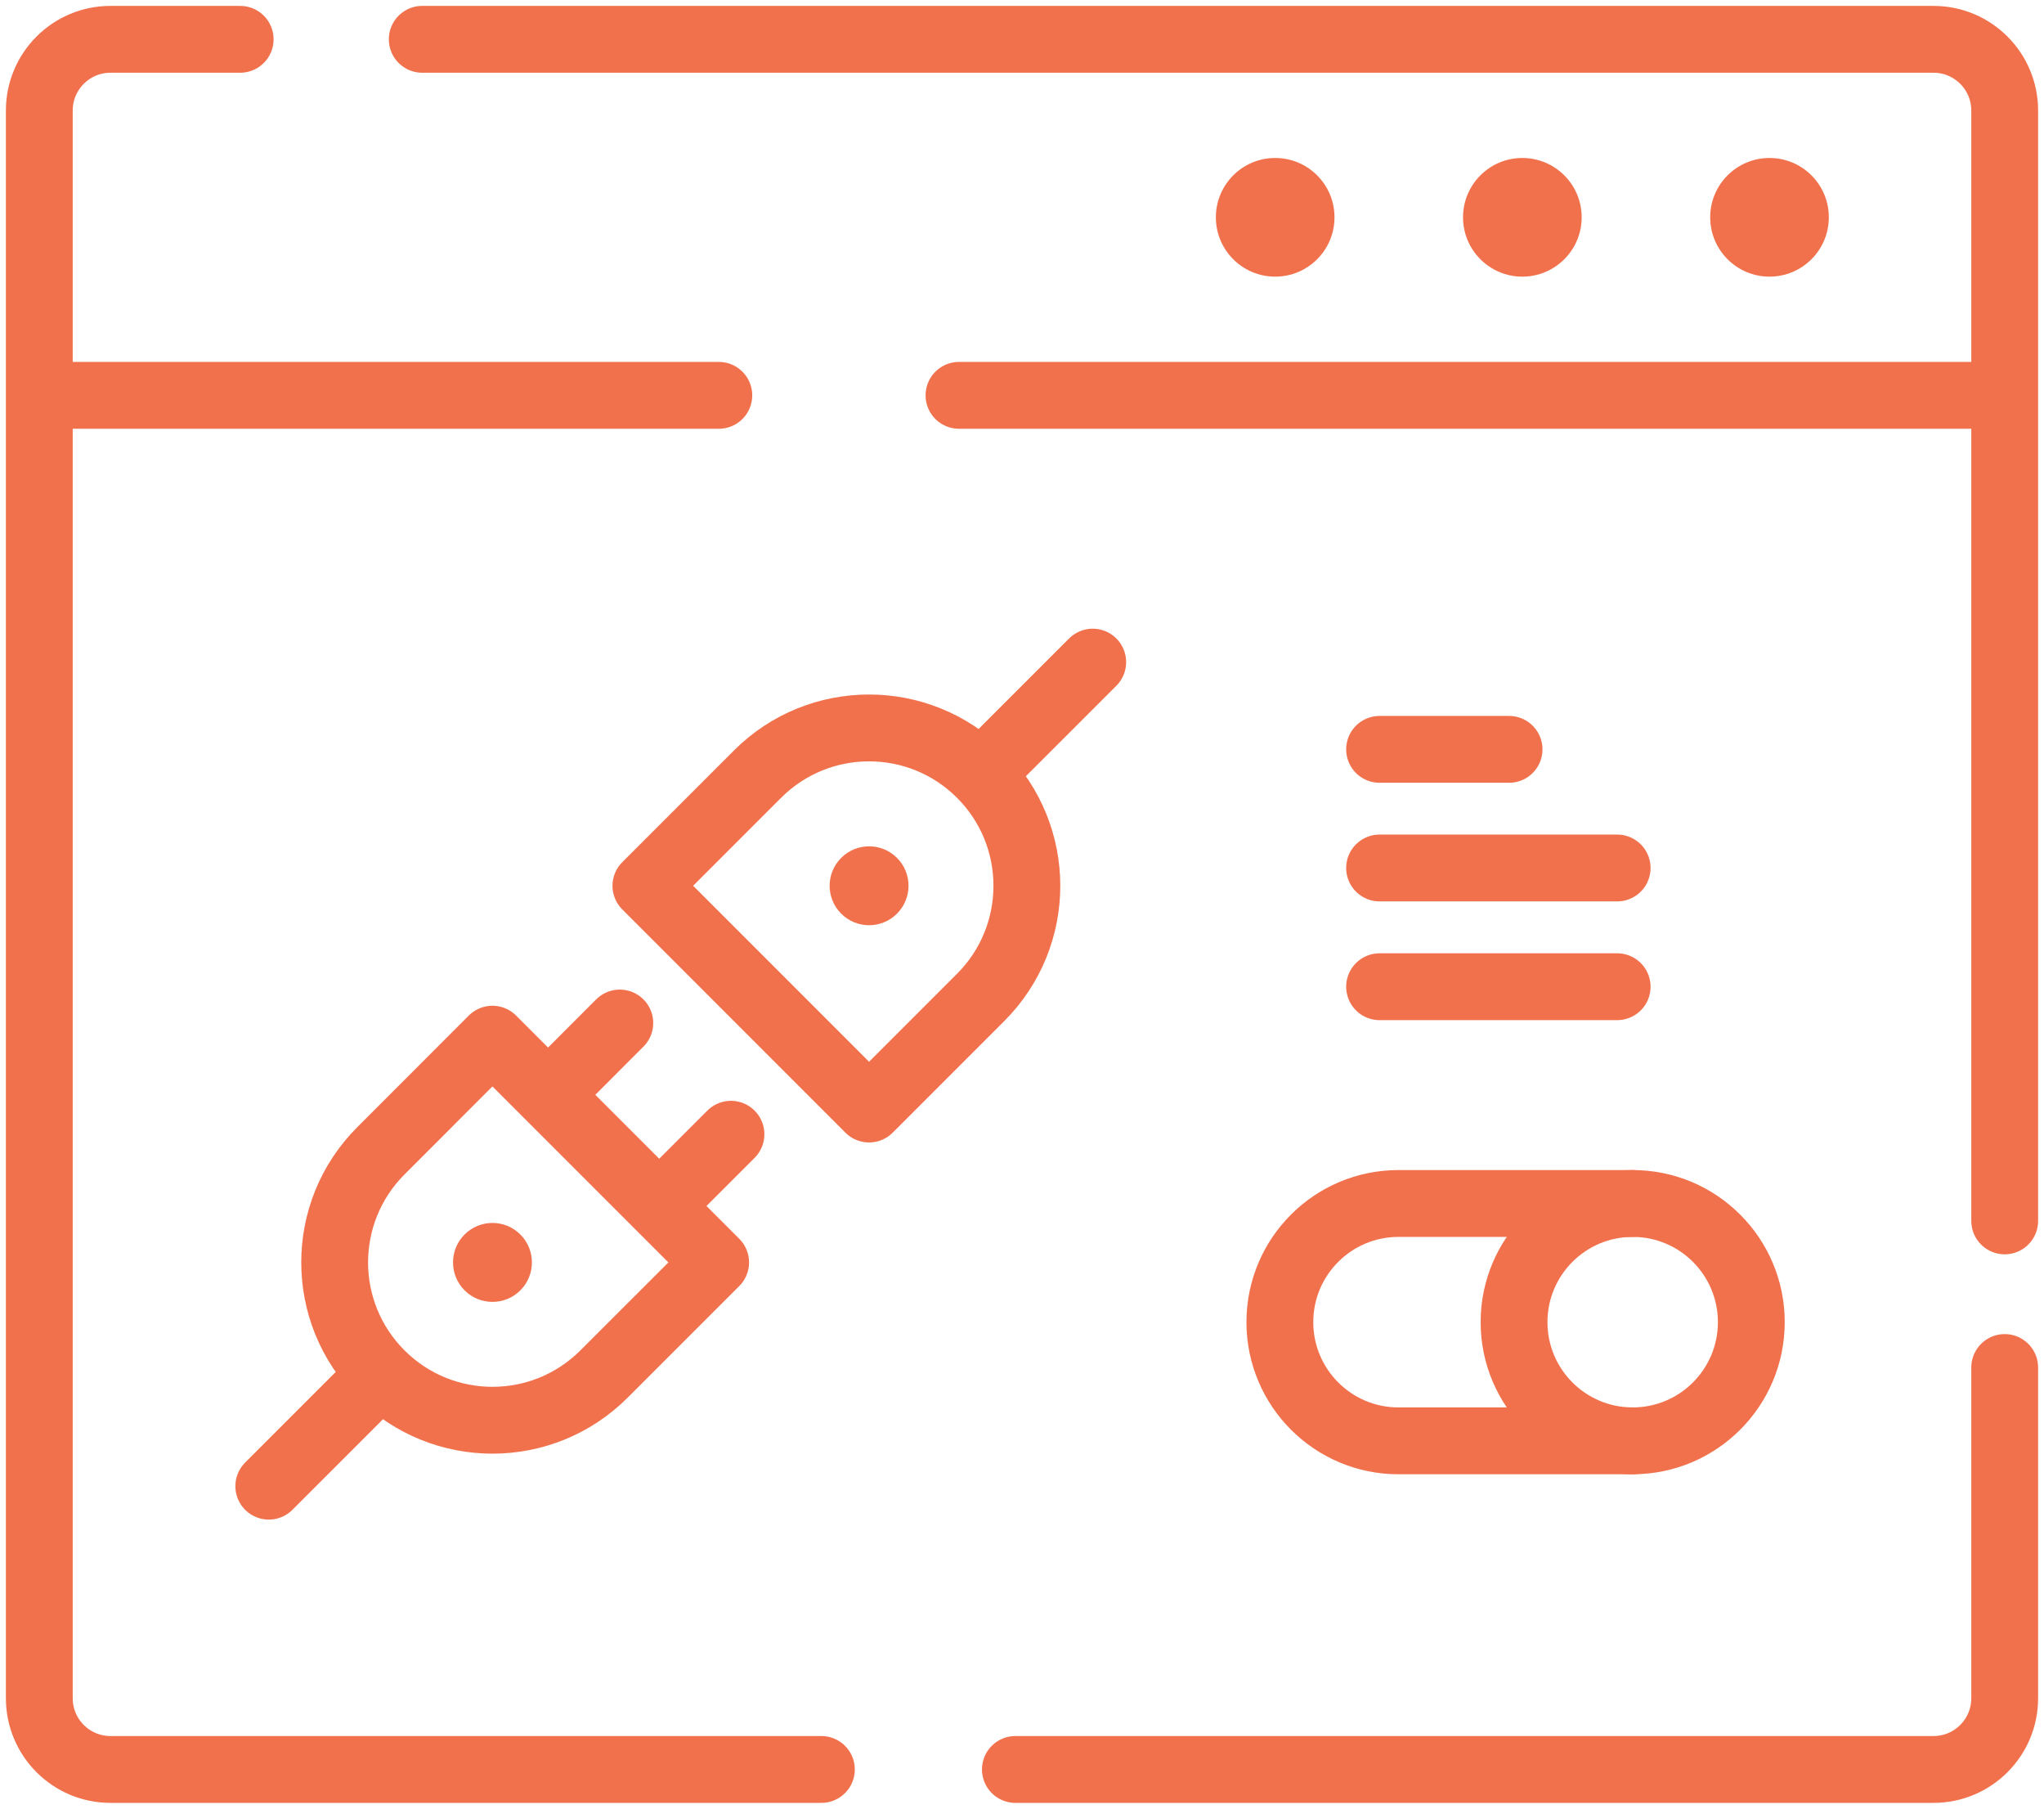
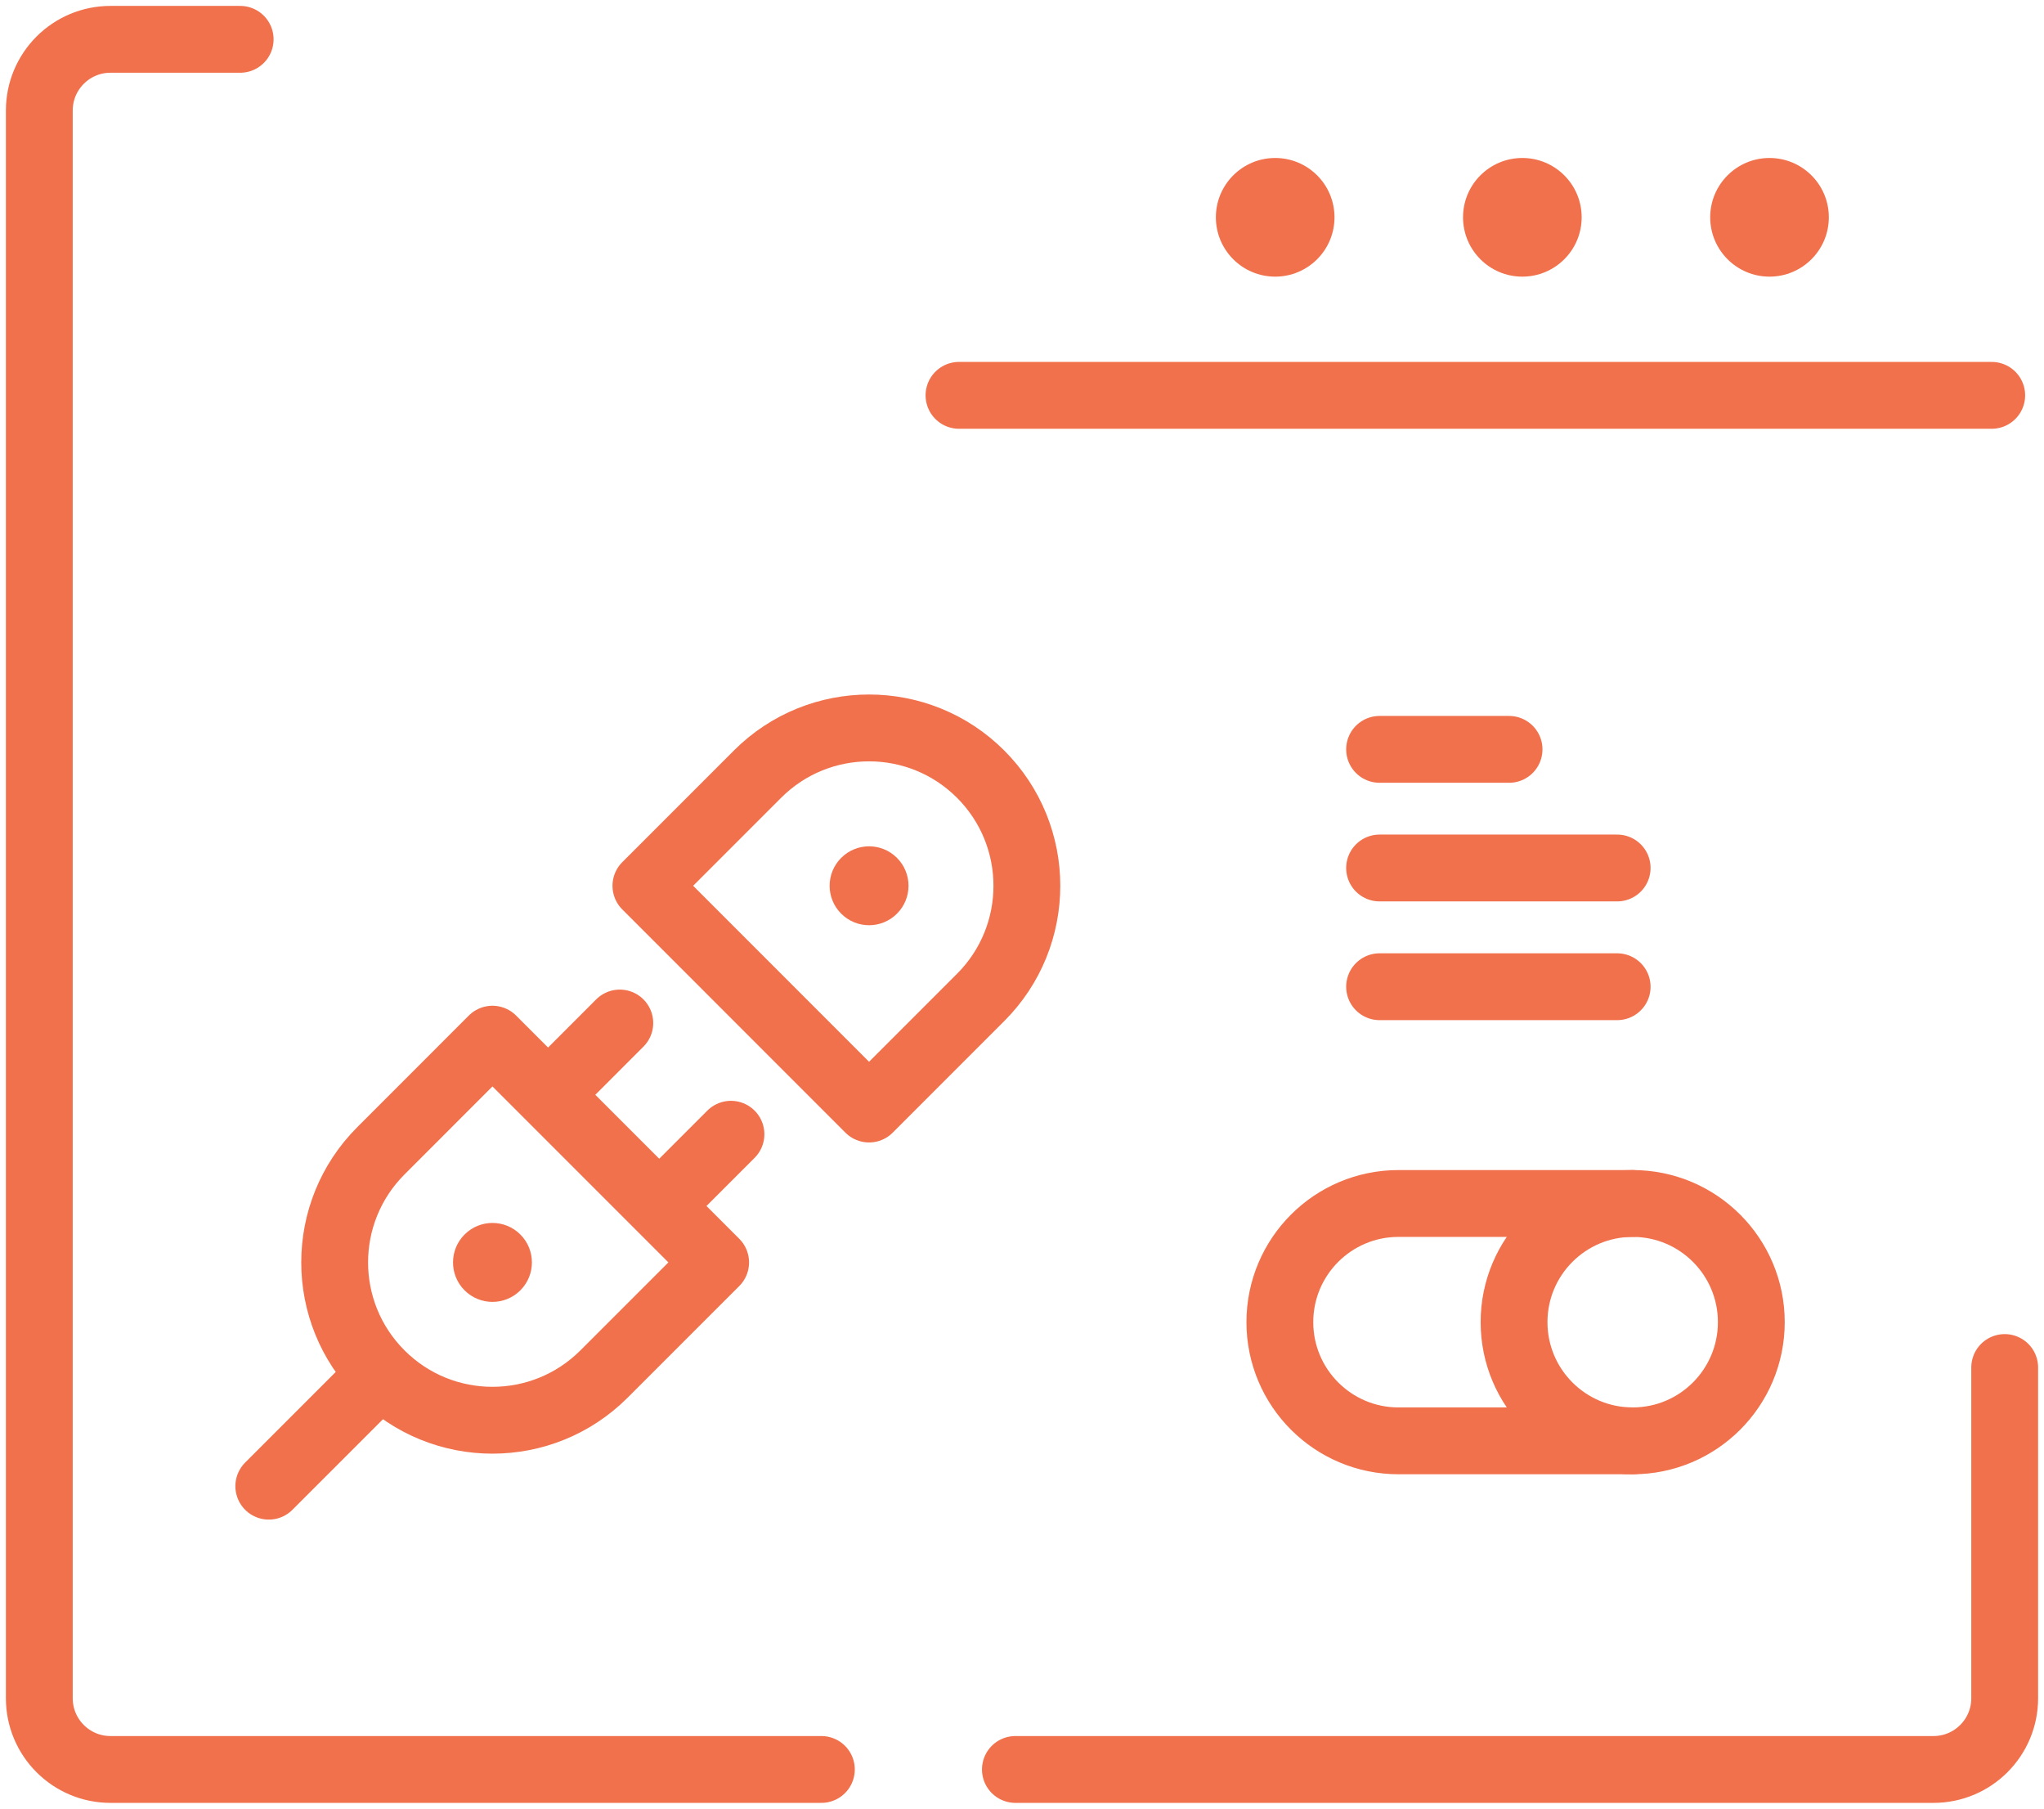
<svg xmlns="http://www.w3.org/2000/svg" width="52" height="46" viewBox="0 0 52 46" fill="none">
  <path d="M12.528 26.43L18.206 32.108L15.367 34.946C13.799 36.514 11.257 36.514 9.69 34.946C8.122 33.379 8.122 30.837 9.69 29.269L12.528 26.43Z" stroke="#F1714C" stroke-width="1.7" stroke-miterlimit="10" stroke-linecap="round" stroke-linejoin="round" />
  <path d="M14.354 27.434L15.768 26.019" stroke="#F1714C" stroke-width="1.7" stroke-miterlimit="10" stroke-linecap="round" stroke-linejoin="round" />
  <path d="M17.182 30.262L18.596 28.848" stroke="#F1714C" stroke-width="1.7" stroke-miterlimit="10" stroke-linecap="round" stroke-linejoin="round" />
  <path d="M11.819 31.398C11.427 31.79 11.427 32.426 11.819 32.818C12.211 33.21 12.846 33.21 13.238 32.818C13.63 32.426 13.63 31.79 13.238 31.398C12.846 31.006 12.211 31.006 11.819 31.398Z" fill="#F1714C" />
  <path d="M9.677 34.96L6.838 37.799" stroke="#F1714C" stroke-width="1.7" stroke-miterlimit="10" stroke-linecap="round" stroke-linejoin="round" />
  <path d="M22.109 28.207L16.432 22.529L19.271 19.69C20.838 18.122 23.38 18.122 24.948 19.69C26.516 21.258 26.516 23.8 24.948 25.368L22.109 28.207Z" stroke="#F1714C" stroke-width="1.7" stroke-miterlimit="10" stroke-linecap="round" stroke-linejoin="round" />
  <path d="M22.819 23.238C23.211 22.846 23.211 22.211 22.819 21.819C22.427 21.427 21.792 21.427 21.4 21.819C21.008 22.211 21.008 22.846 21.4 23.238C21.792 23.63 22.427 23.63 22.819 23.238Z" fill="#F1714C" />
-   <path d="M24.96 19.679L27.799 16.84" stroke="#F1714C" stroke-width="1.7" stroke-miterlimit="10" stroke-linecap="round" stroke-linejoin="round" />
-   <path d="M18.287 10.055H1.285" stroke="#F1714C" stroke-width="1.7" stroke-miterlimit="10" stroke-linecap="round" stroke-linejoin="round" />
  <path d="M50.67 10.055H24.397" stroke="#F1714C" stroke-width="1.7" stroke-miterlimit="10" stroke-linecap="round" stroke-linejoin="round" />
-   <path d="M10.742 1H49.189C50.189 1 51 1.811 51 2.811V31.052" stroke="#F1714C" stroke-width="1.7" stroke-miterlimit="10" stroke-linecap="round" stroke-linejoin="round" />
  <path d="M20.896 45.004H2.811C1.811 45.004 1 44.193 1 43.193V2.811C1 1.811 1.811 1 2.811 1H6.11" stroke="#F1714C" stroke-width="1.7" stroke-miterlimit="10" stroke-linecap="round" stroke-linejoin="round" />
  <path d="M51 34.781V43.193C51 44.193 50.189 45.004 49.189 45.004H25.832" stroke="#F1714C" stroke-width="1.7" stroke-miterlimit="10" stroke-linecap="round" stroke-linejoin="round" />
  <path d="M32.441 7.036C33.275 7.036 33.95 6.36 33.95 5.527C33.95 4.693 33.275 4.018 32.441 4.018C31.608 4.018 30.932 4.693 30.932 5.527C30.932 6.36 31.608 7.036 32.441 7.036Z" fill="#F1714C" />
  <path d="M38.729 7.036C39.562 7.036 40.238 6.36 40.238 5.527C40.238 4.693 39.562 4.018 38.729 4.018C37.895 4.018 37.22 4.693 37.22 5.527C37.22 6.36 37.895 7.036 38.729 7.036Z" fill="#F1714C" />
  <path d="M45.017 7.036C45.85 7.036 46.526 6.36 46.526 5.527C46.526 4.693 45.85 4.018 45.017 4.018C44.183 4.018 43.508 4.693 43.508 5.527C43.508 6.36 44.183 7.036 45.017 7.036Z" fill="#F1714C" />
  <path d="M41.536 36.646H35.578C33.911 36.646 32.56 35.294 32.56 33.627C32.56 31.961 33.911 30.609 35.578 30.609H41.536" stroke="#F1714C" stroke-width="1.7" stroke-miterlimit="10" stroke-linecap="round" stroke-linejoin="round" />
  <path d="M41.536 36.646C39.869 36.646 38.518 35.294 38.518 33.627C38.518 31.961 39.869 30.609 41.536 30.609C43.203 30.609 44.554 31.961 44.554 33.627C44.554 35.294 43.203 36.646 41.536 36.646Z" stroke="#F1714C" stroke-width="1.7" stroke-miterlimit="10" stroke-linecap="round" stroke-linejoin="round" />
  <path d="M35.097 19.059H38.391" stroke="#F1714C" stroke-width="1.7" stroke-miterlimit="10" stroke-linecap="round" stroke-linejoin="round" />
  <path d="M35.097 22.076H41.141" stroke="#F1714C" stroke-width="1.7" stroke-miterlimit="10" stroke-linecap="round" stroke-linejoin="round" />
  <path d="M35.097 25.096H41.141" stroke="#F1714C" stroke-width="1.7" stroke-miterlimit="10" stroke-linecap="round" stroke-linejoin="round" />
</svg>